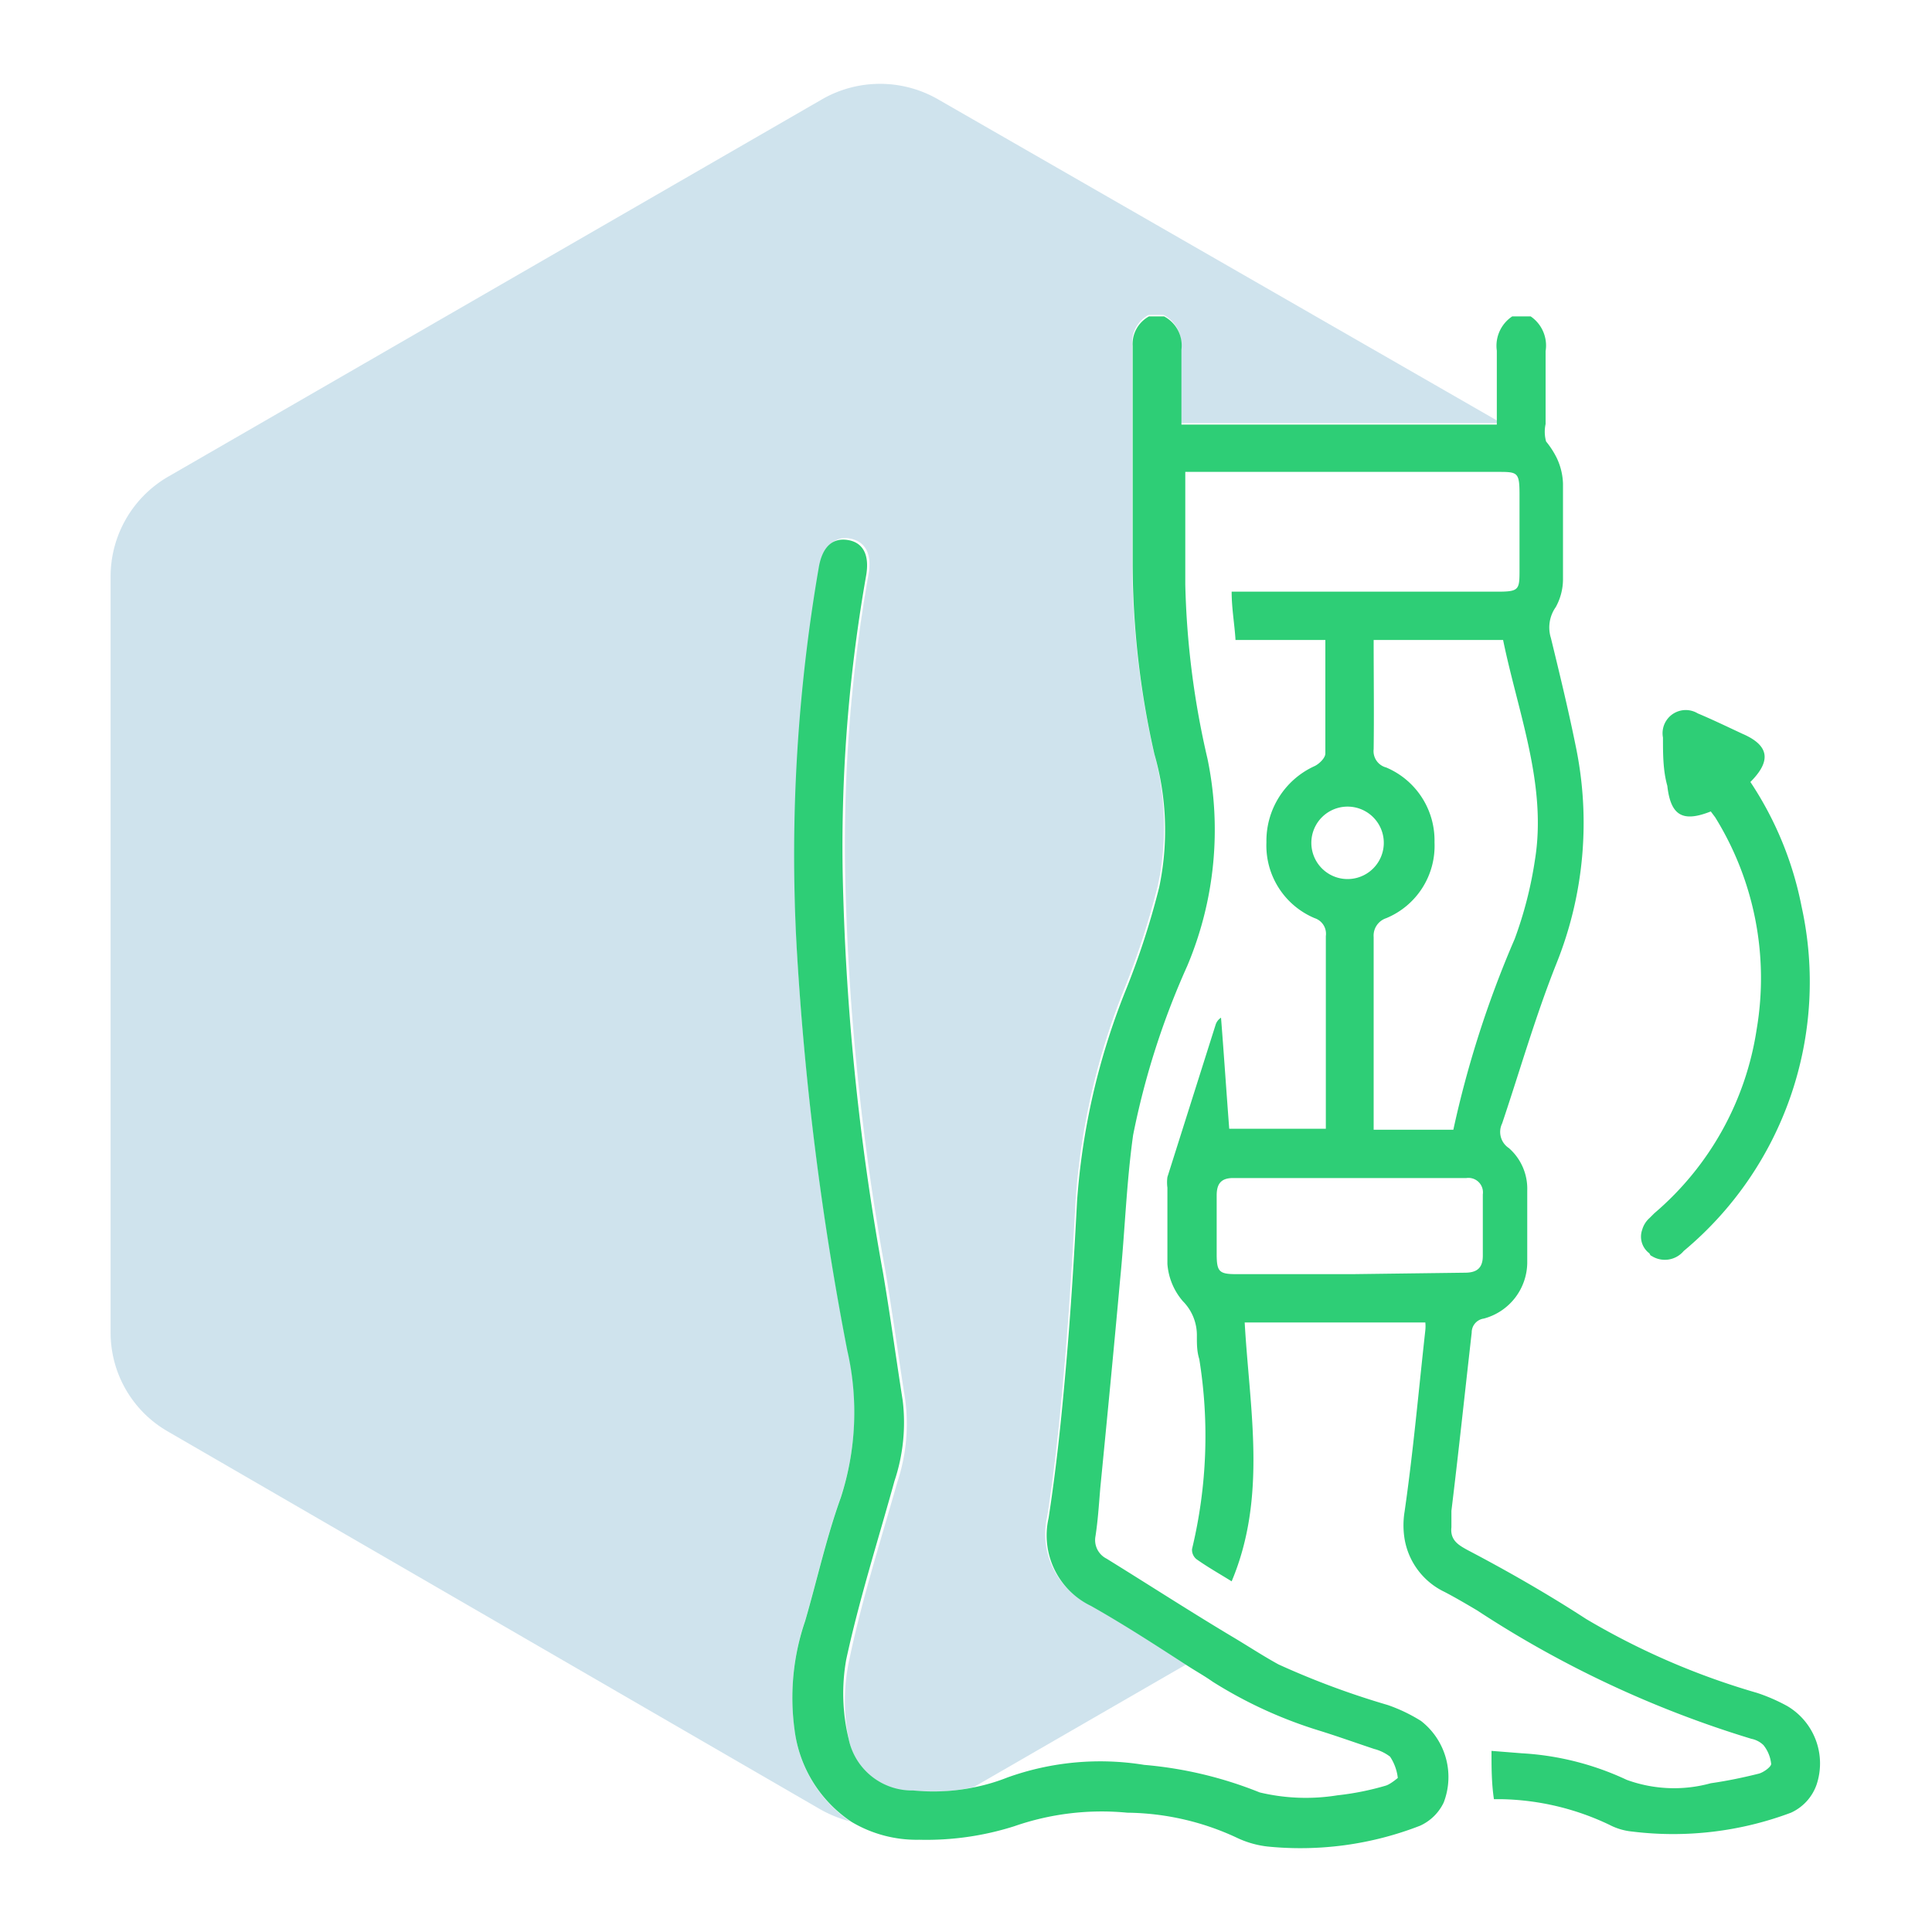
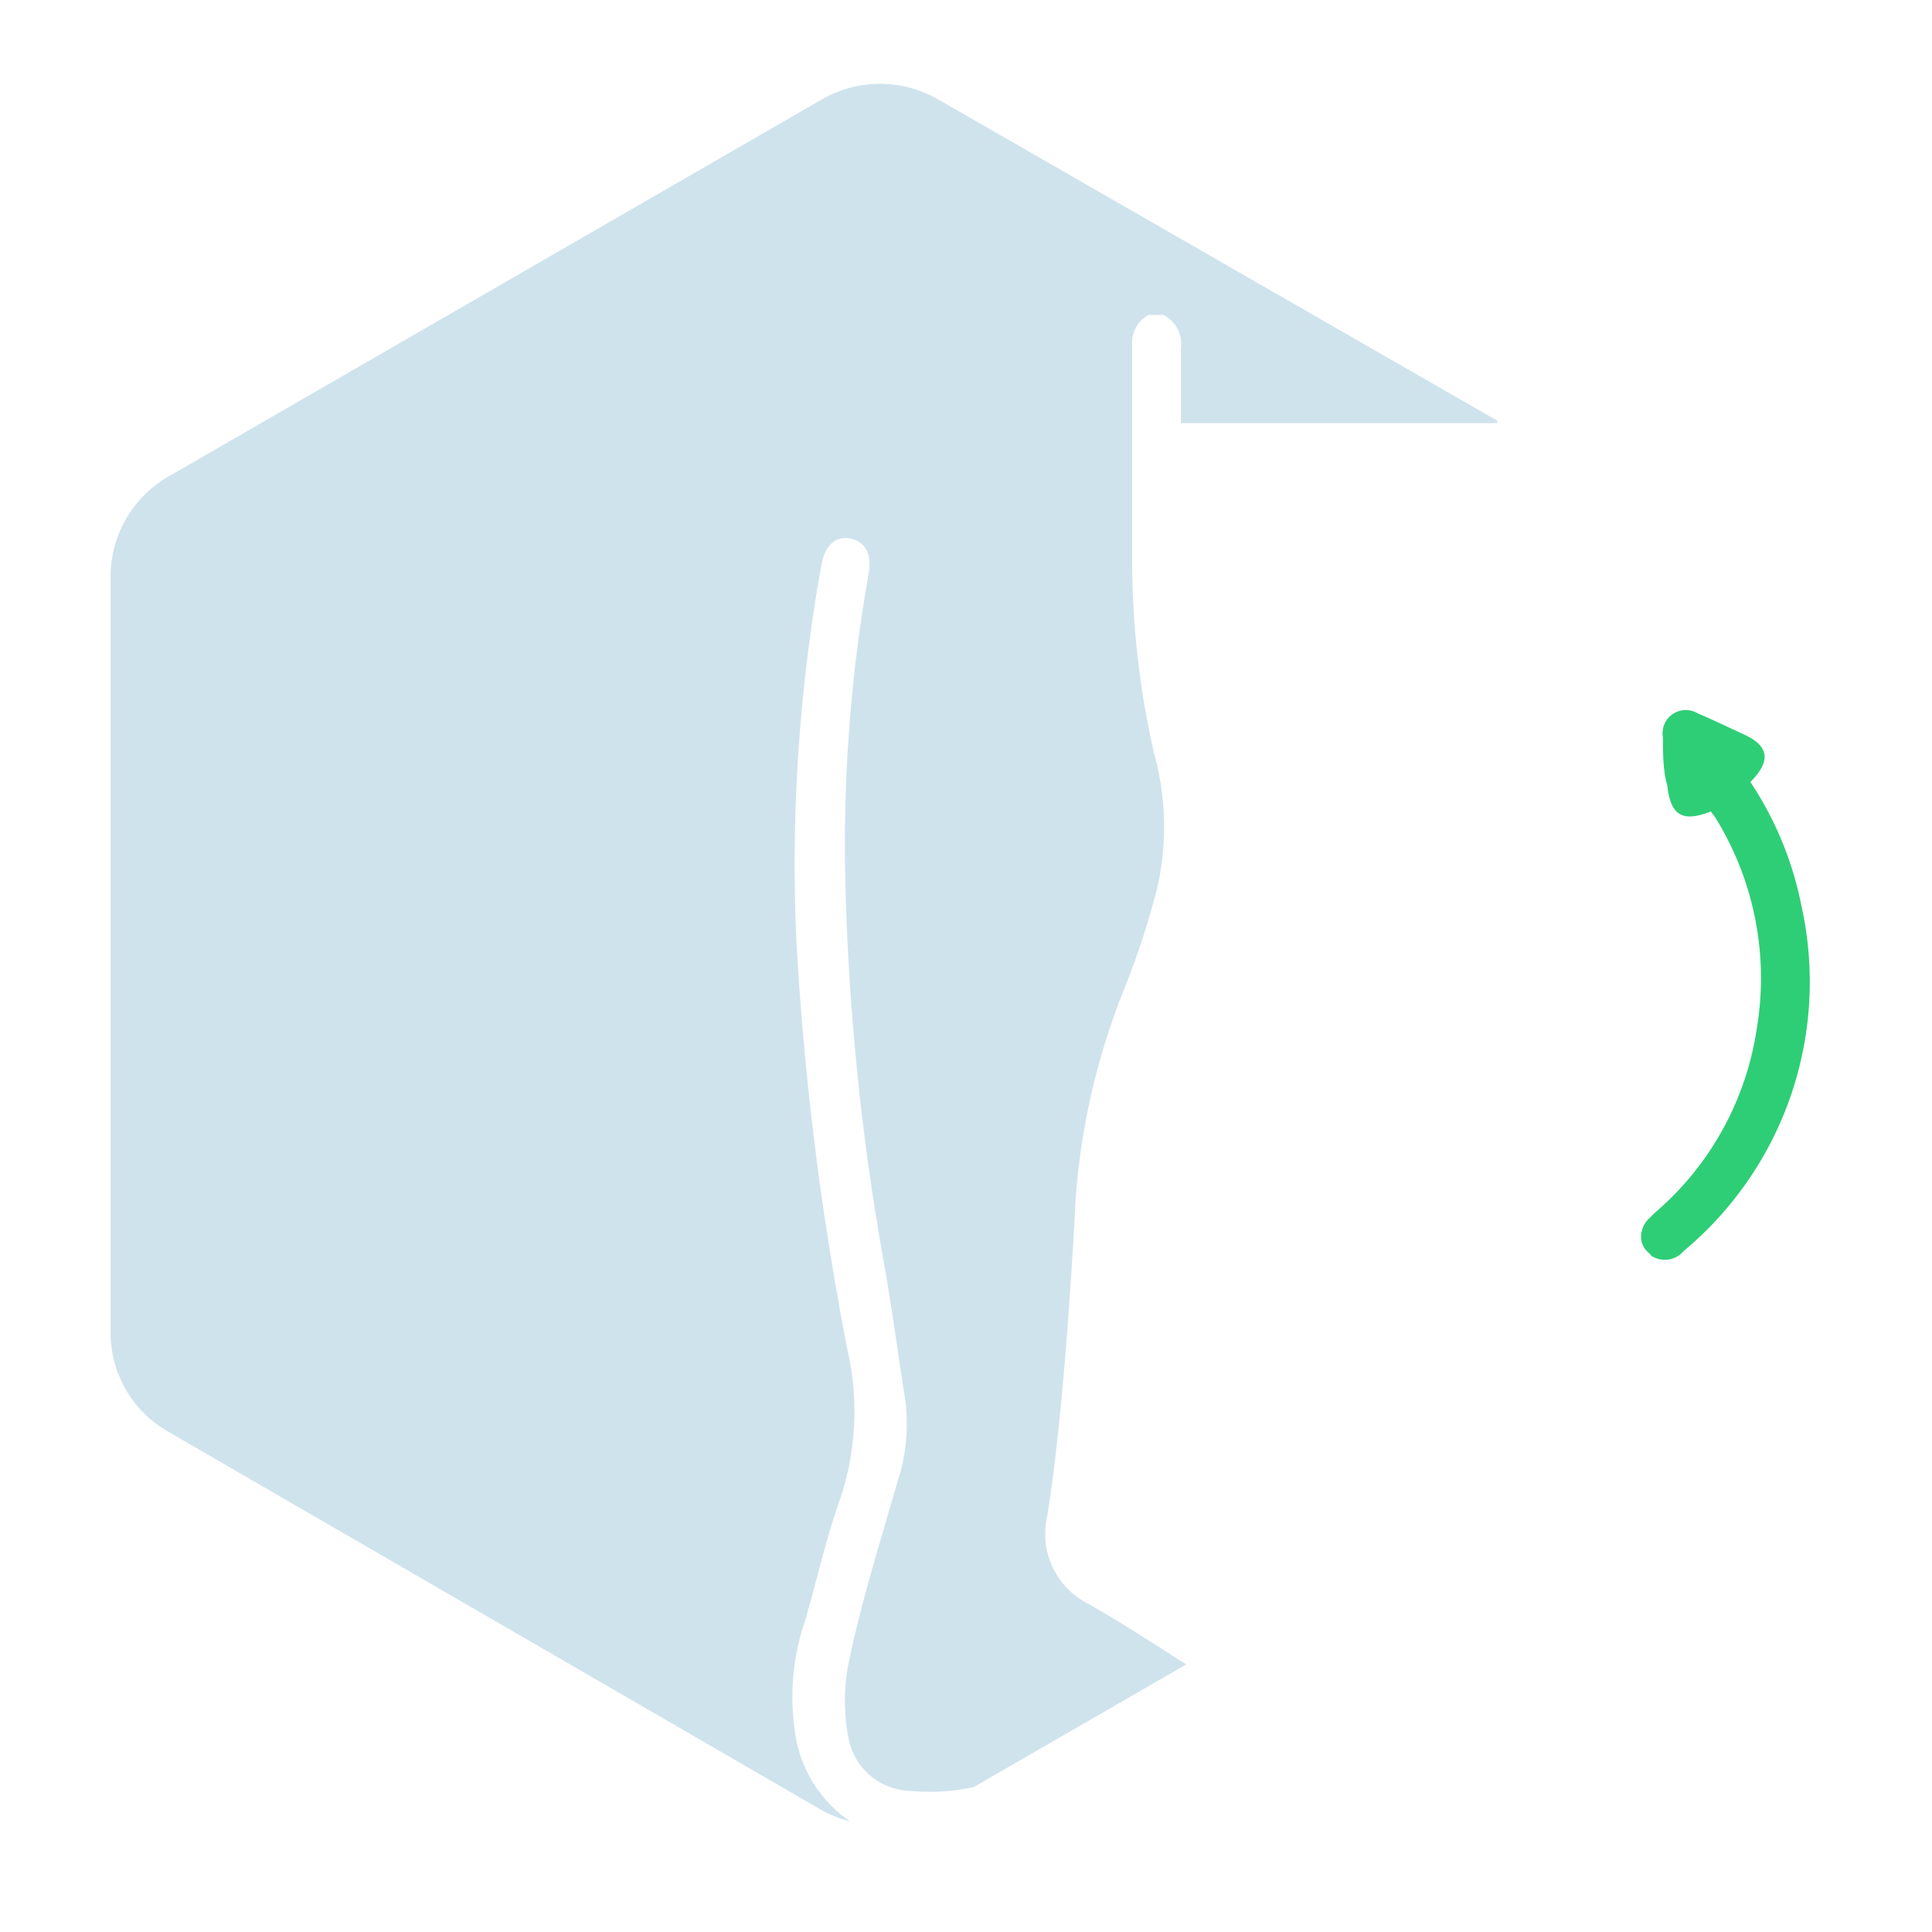
<svg xmlns="http://www.w3.org/2000/svg" id="Layer_1" data-name="Layer 1" viewBox="0 0 40 40">
  <defs>
    <style>.cls-1{fill:#0f75a8;opacity:0.2;}.cls-2{fill:#2ece76;}</style>
  </defs>
  <path class="cls-1" d="M16.45,35.8a4.9,4.9,0,0,1,.22-2.25c.25-.86.44-1.73.74-2.56a5.73,5.73,0,0,0,.13-3.07,62.75,62.75,0,0,1-1.05-8.41A35,35,0,0,1,17,11.73c.07-.43.29-.64.6-.58s.46.31.38.75a32.27,32.27,0,0,0-.47,6.66,51.85,51.85,0,0,0,.82,7.75c.15.88.27,1.77.41,2.66a3.81,3.81,0,0,1-.16,1.71c-.35,1.23-.74,2.45-1,3.7A4,4,0,0,0,17.57,36a1.34,1.34,0,0,0,1.31,1.08A4.19,4.19,0,0,0,20.16,37l4.4-2.54c-.66-.42-1.32-.85-2-1.24a1.62,1.62,0,0,1-.88-1.82c.16-1,.27-2.09.36-3.14s.17-2.29.23-3.43a14.42,14.42,0,0,1,1-4.34,16.35,16.35,0,0,0,.7-2.15,5.73,5.73,0,0,0-.08-2.76,18,18,0,0,1-.45-3.93c0-1.5,0-3,0-4.52a.65.65,0,0,1,.34-.61h.31a.68.68,0,0,1,.36.69c0,.51,0,1,0,1.55H31V8.71L19.41,2.05a2.41,2.41,0,0,0-2.38,0L3.48,9.87a2.39,2.39,0,0,0-1.19,2.07V27.58a2.36,2.36,0,0,0,1.19,2.06L17,37.47a2.59,2.59,0,0,0,.6.24A2.69,2.69,0,0,1,16.45,35.8Z" />
-   <path class="cls-2" d="M37,35.32a3.76,3.76,0,0,0-.62-.27,15.22,15.22,0,0,1-3.54-1.53c-.8-.52-1.64-1-2.46-1.43-.18-.1-.36-.2-.33-.47,0-.11,0-.23,0-.34.15-1.23.28-2.46.42-3.69a.29.29,0,0,1,.25-.29,1.21,1.21,0,0,0,.9-1.19V24.65a1.12,1.12,0,0,0-.38-.88.4.4,0,0,1-.14-.51c.37-1.1.69-2.22,1.12-3.3a7.81,7.81,0,0,0,.4-4.53c-.15-.74-.33-1.48-.51-2.22a.73.73,0,0,1,.1-.64,1.2,1.2,0,0,0,.15-.56c0-.66,0-1.32,0-2a1.33,1.33,0,0,0-.13-.53,1.79,1.79,0,0,0-.22-.34A.75.75,0,0,1,32,8.78c0-.5,0-1,0-1.51a.73.73,0,0,0-.31-.72h-.38a.73.73,0,0,0-.32.71c0,.48,0,1,0,1.45v.08H24.46c0-.52,0-1,0-1.55a.68.68,0,0,0-.36-.69h-.31a.65.65,0,0,0-.34.61c0,1.51,0,3,0,4.52a18,18,0,0,0,.45,3.93A5.73,5.73,0,0,1,24,18.37a16.35,16.35,0,0,1-.7,2.15,14.42,14.42,0,0,0-1,4.34c-.06,1.14-.13,2.29-.23,3.43s-.2,2.1-.36,3.14a1.62,1.62,0,0,0,.88,1.82c.69.39,1.35.82,2,1.24.17.11.35.21.52.33a9.19,9.19,0,0,0,2.17,1c.39.12.78.26,1.17.39a.92.92,0,0,1,.33.16,1,1,0,0,1,.16.44s-.15.13-.25.16a5.71,5.71,0,0,1-1,.2,4.11,4.11,0,0,1-1.61-.06,8.26,8.26,0,0,0-2.39-.57,5.69,5.69,0,0,0-2.83.26,4,4,0,0,1-.67.2,4.19,4.19,0,0,1-1.28.07A1.34,1.34,0,0,1,17.57,36a4,4,0,0,1-.05-1.64c.27-1.25.66-2.47,1-3.7A3.81,3.81,0,0,0,18.69,29c-.14-.89-.26-1.78-.41-2.66a51.85,51.85,0,0,1-.82-7.75,32.27,32.27,0,0,1,.47-6.66c.08-.44-.06-.7-.38-.75s-.53.15-.6.58a35,35,0,0,0-.46,7.78,62.75,62.75,0,0,0,1.05,8.41A5.73,5.73,0,0,1,17.41,31c-.3.83-.49,1.7-.74,2.56a4.9,4.9,0,0,0-.22,2.25,2.69,2.69,0,0,0,1.18,1.91,2.63,2.63,0,0,0,1.4.37A6,6,0,0,0,21,37.81a5.51,5.51,0,0,1,2.34-.28,5.48,5.48,0,0,1,2.25.51,2,2,0,0,0,.65.19,6.83,6.83,0,0,0,3.16-.43,1,1,0,0,0,.49-.48,1.47,1.47,0,0,0-.47-1.69,3.37,3.37,0,0,0-.69-.33,16.92,16.92,0,0,1-2.26-.84c-.31-.17-.6-.36-.9-.54-.89-.53-1.77-1.1-2.66-1.65a.43.43,0,0,1-.23-.46c.05-.32.07-.64.1-1,.14-1.43.28-2.87.41-4.31.1-1,.13-2,.27-3A16.25,16.25,0,0,1,24.58,20,7.25,7.25,0,0,0,25,15.71a17.58,17.58,0,0,1-.46-3.61c0-.78,0-1.55,0-2.33H31c.42,0,.46,0,.46.47v1.54c0,.43,0,.47-.46.47h-5.5c0,.35.06.67.08,1h1.86c0,.8,0,1.57,0,2.35,0,.09-.12.21-.22.26a1.7,1.7,0,0,0-1,1.58,1.63,1.63,0,0,0,1,1.57.34.34,0,0,1,.23.37c0,1.17,0,2.33,0,3.5v.49h-2c-.06-.78-.11-1.54-.17-2.3a.27.27,0,0,0-.11.14l-1,3.16a.82.82,0,0,0,0,.22c0,.53,0,1.06,0,1.58a1.33,1.33,0,0,0,.32.77,1,1,0,0,1,.29.73c0,.16,0,.31.05.47a10,10,0,0,1-.15,3.93.25.25,0,0,0,.09.21c.24.17.49.31.73.46.74-1.76.37-3.57.27-5.36h3.74a.81.81,0,0,1,0,.16c-.14,1.26-.25,2.51-.43,3.76a1.75,1.75,0,0,0,0,.56,1.49,1.49,0,0,0,.83,1.1c.23.12.45.25.67.38A22,22,0,0,0,36.26,36a.5.5,0,0,1,.25.13.74.74,0,0,1,.16.39c0,.06-.15.17-.25.2-.32.08-.65.15-1,.2a2.86,2.86,0,0,1-1.74-.07,5.89,5.89,0,0,0-2.17-.55l-.63-.05c0,.35,0,.66.05,1l.15,0a5.42,5.42,0,0,1,2.24.53,1.28,1.28,0,0,0,.47.14,6.94,6.94,0,0,0,3.29-.39,1,1,0,0,0,.53-.58A1.38,1.38,0,0,0,37,35.32Zm-8.6-22.07h2.72c.31,1.51.91,3,.66,4.55a8.22,8.22,0,0,1-.42,1.64,21.41,21.41,0,0,0-1.27,3.95H28.44v-.3c0-1.23,0-2.46,0-3.69a.38.38,0,0,1,.26-.39,1.62,1.62,0,0,0,1-1.57,1.64,1.64,0,0,0-1-1.55.35.35,0,0,1-.26-.38C28.45,14.76,28.44,14,28.44,13.25Zm-1.25,4.2a.75.75,0,0,1,1.5,0,.75.75,0,1,1-1.5,0ZM28,26.38H25.6c-.36,0-.41-.05-.41-.42V24.75c0-.24.09-.36.34-.36h4.83a.3.3,0,0,1,.34.34V26c0,.25-.12.35-.37.35Z" />
-   <path class="cls-2" d="M34.19,26a.51.51,0,0,0,.67-.1,7.25,7.25,0,0,0,2.44-7.13,7.12,7.12,0,0,0-1.06-2.58c.44-.44.39-.76-.17-1-.3-.14-.61-.29-.92-.42a.48.48,0,0,0-.72.5c0,.34,0,.68.09,1,.07.62.32.76.9.53l.09.12a6.32,6.32,0,0,1,.86,4.39,6.22,6.22,0,0,1-2.12,3.81l-.1.1a.51.51,0,0,0-.15.24.43.43,0,0,0,.15.49S34.17,26,34.19,26Z" />
+   <path class="cls-2" d="M34.19,26a.51.51,0,0,0,.67-.1,7.25,7.25,0,0,0,2.44-7.13,7.12,7.12,0,0,0-1.06-2.58c.44-.44.39-.76-.17-1-.3-.14-.61-.29-.92-.42a.48.48,0,0,0-.72.5c0,.34,0,.68.09,1,.07.62.32.76.9.53l.09.12a6.32,6.32,0,0,1,.86,4.39,6.22,6.22,0,0,1-2.12,3.81l-.1.1a.51.51,0,0,0-.15.24.43.43,0,0,0,.15.49Z" />
</svg>